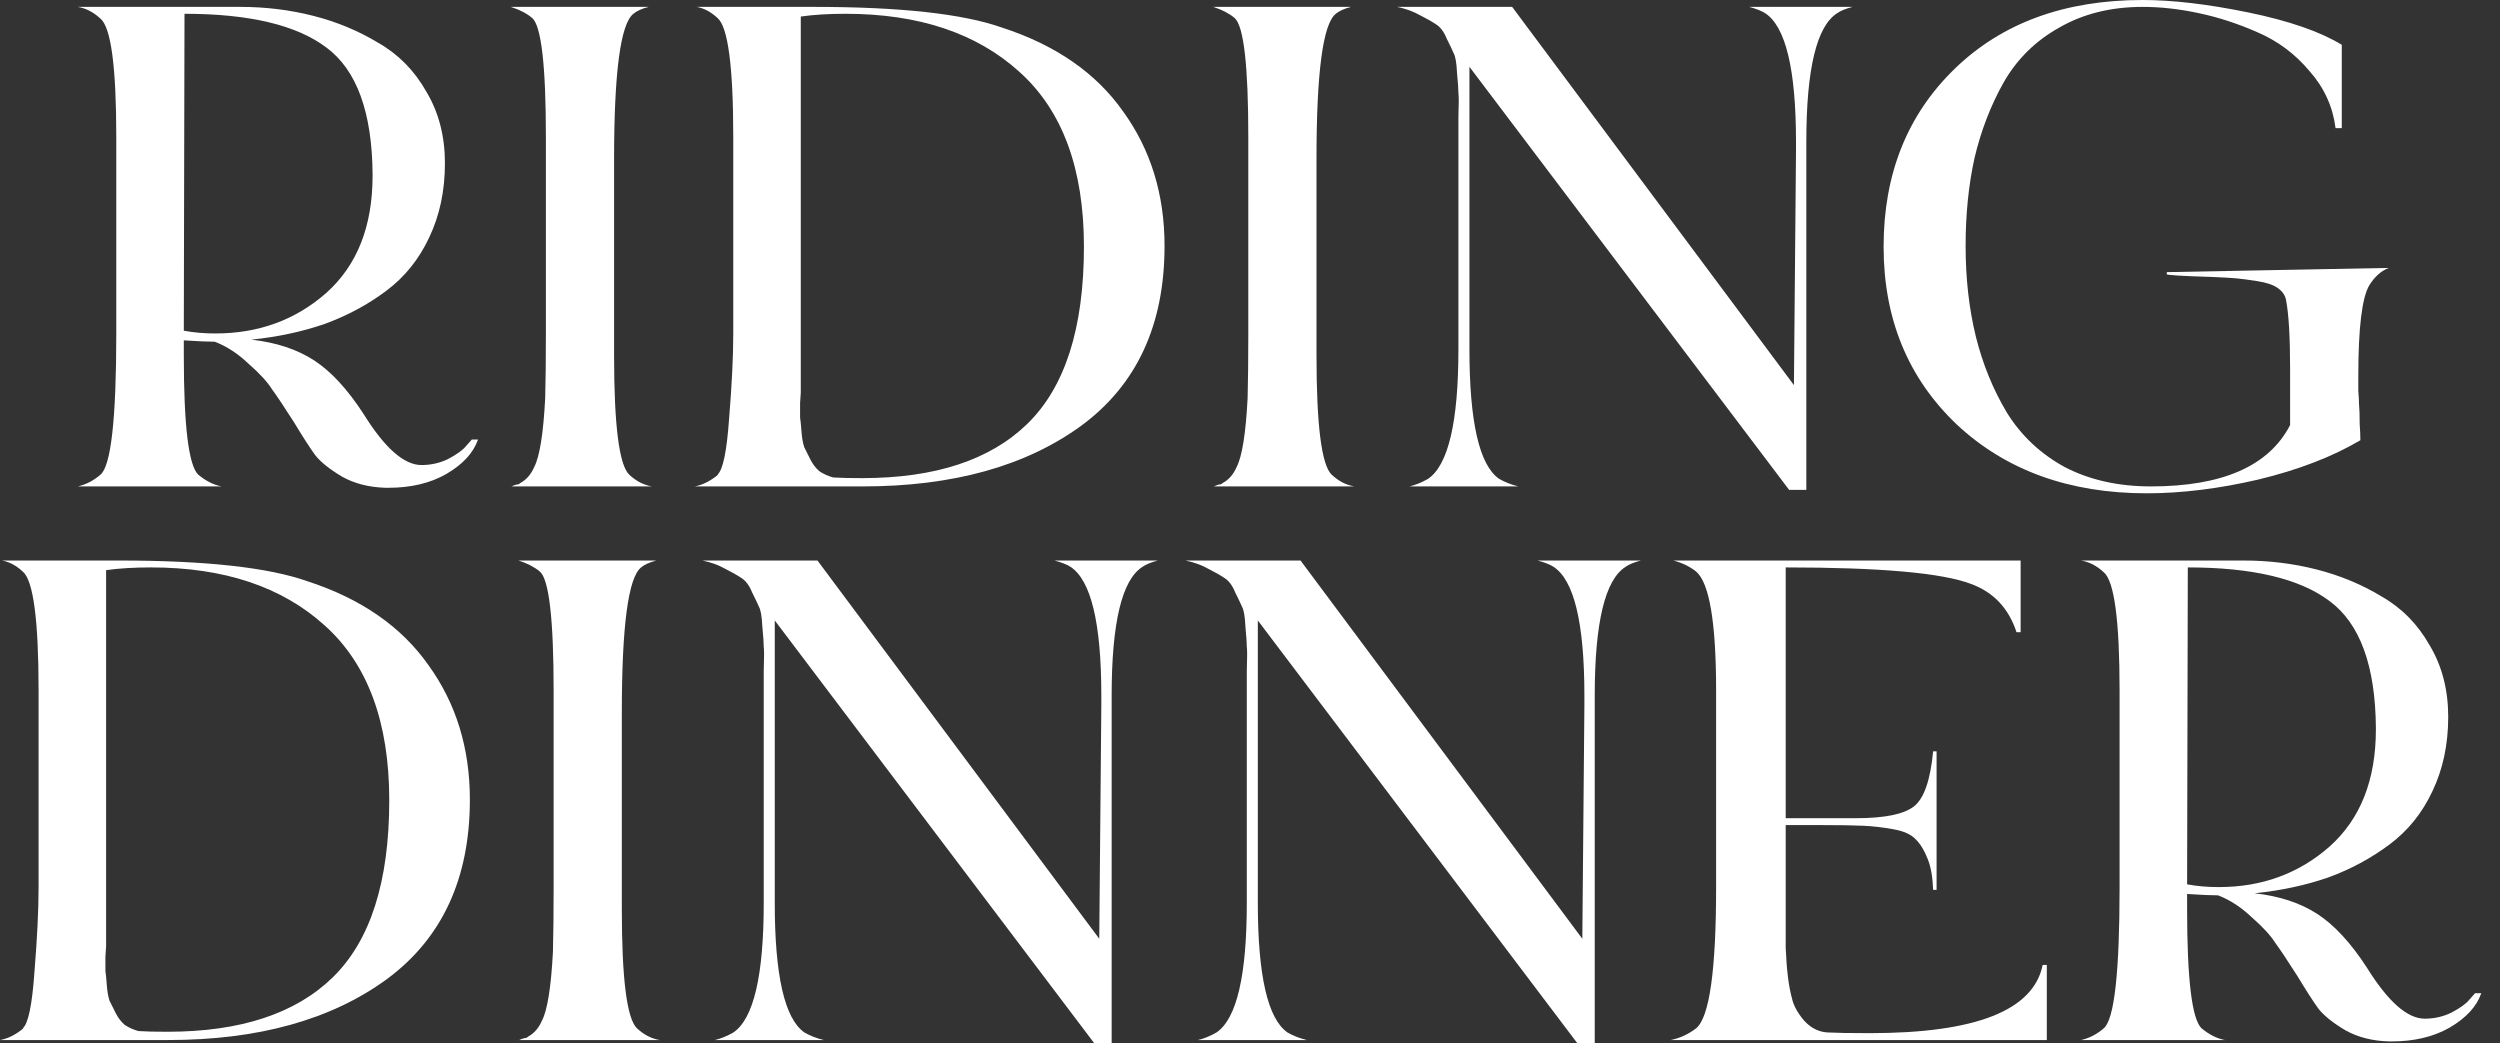
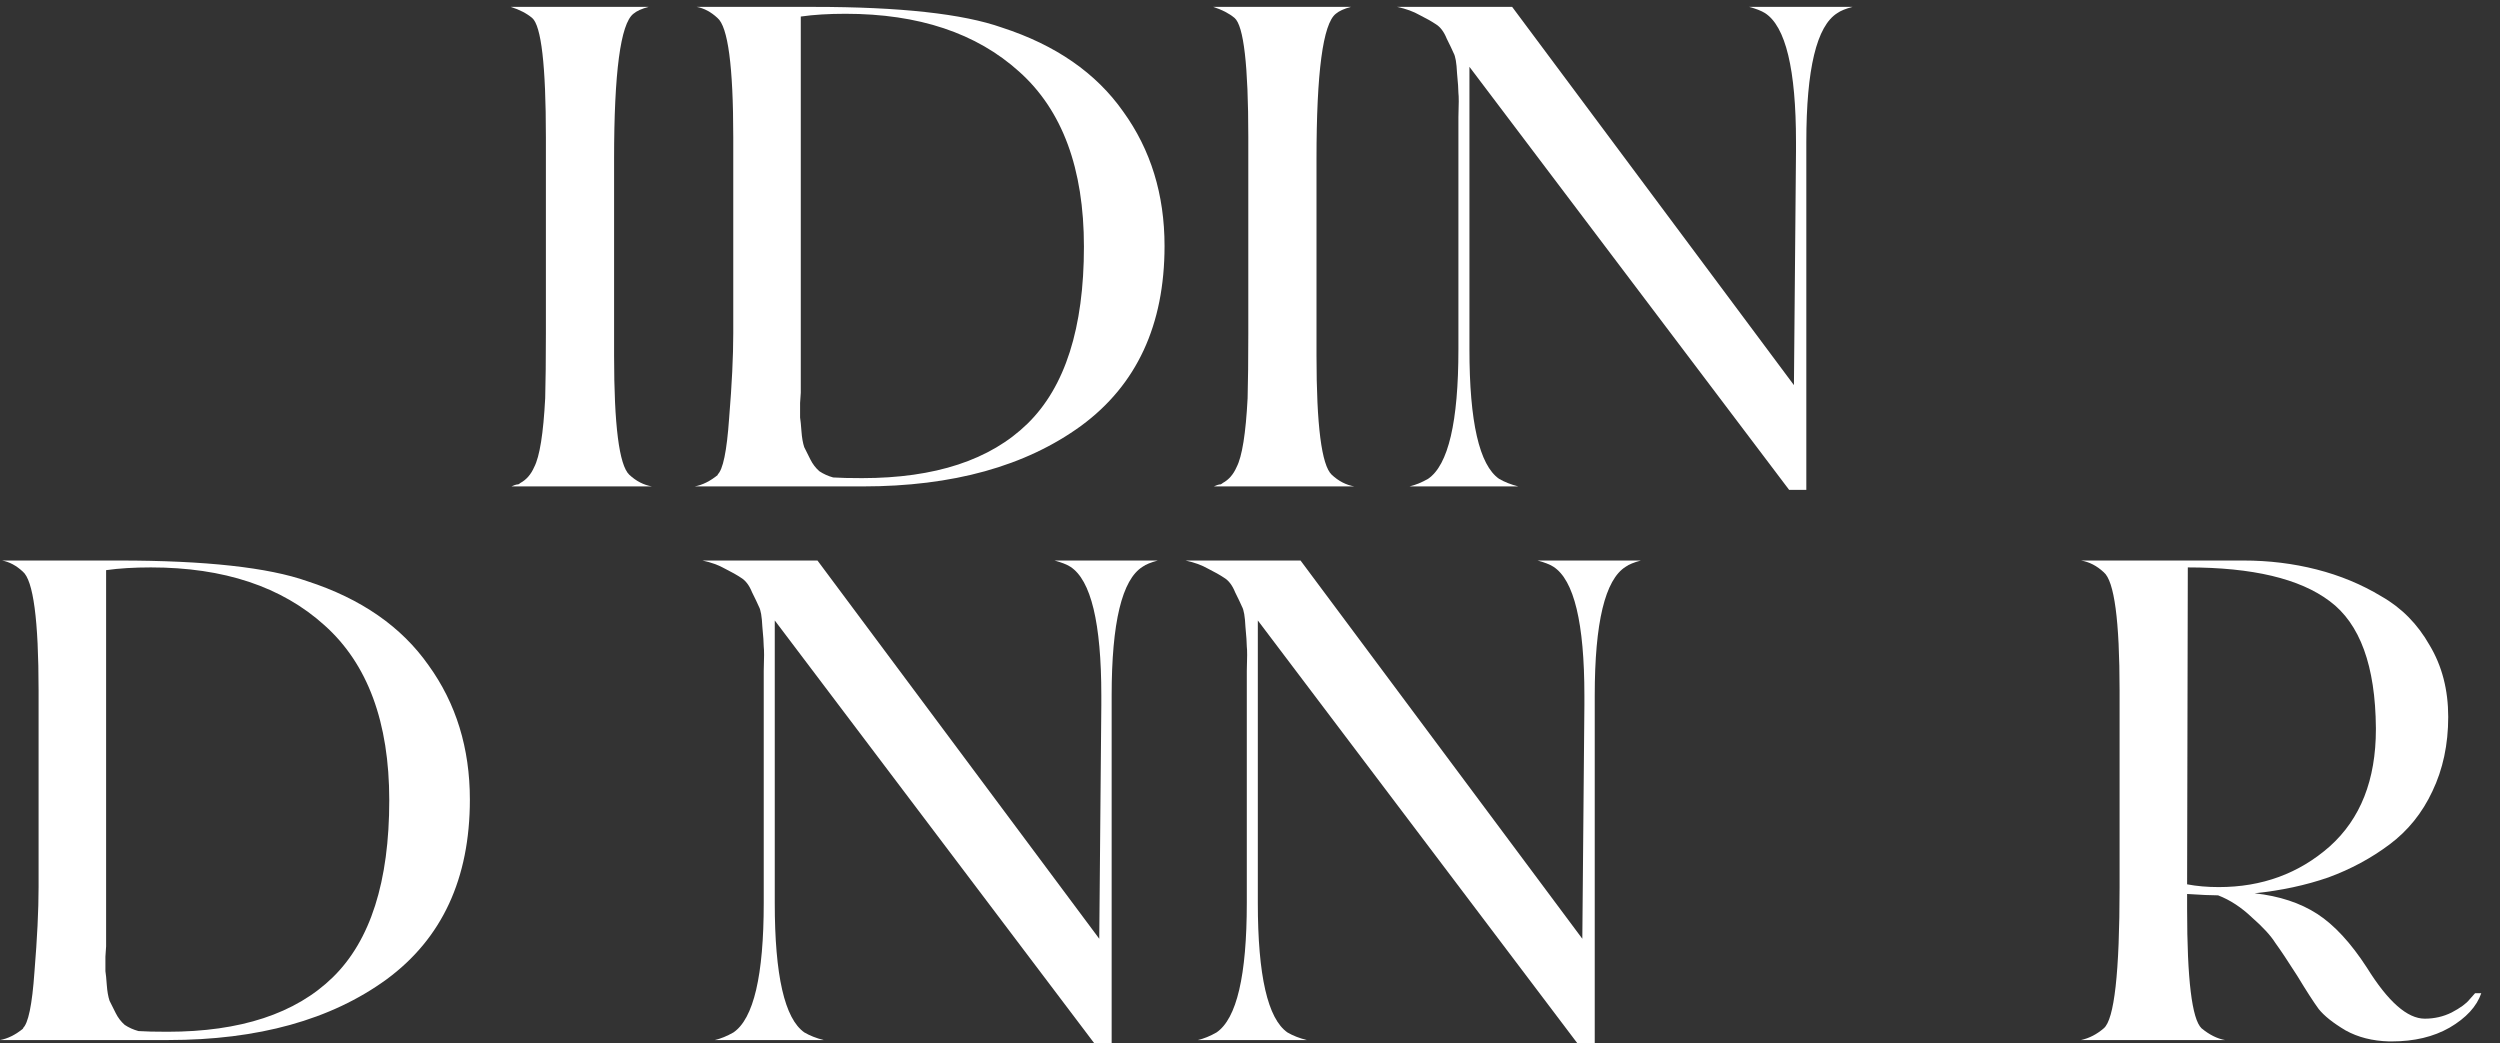
<svg xmlns="http://www.w3.org/2000/svg" width="115" height="48" viewBox="0 0 115 48" fill="none">
  <rect x="0" y="0" width="115" height="48" fill="#333333" stroke="none" />
-   <path d="M3.575 22.375C3.955 22.29 4.304 22.11 4.62 21.836C5.106 21.434 5.349 19.269 5.349 15.339V6.307C5.349 3.074 5.106 1.257 4.62 0.856C4.304 0.56 3.955 0.38 3.575 0.317H11.054C12.216 0.317 13.336 0.454 14.413 0.729C15.491 1.004 16.484 1.416 17.392 1.965C18.322 2.493 19.061 3.243 19.611 4.215C20.181 5.166 20.467 6.264 20.467 7.511C20.467 8.779 20.224 9.92 19.738 10.934C19.273 11.927 18.618 12.74 17.773 13.374C16.928 14.008 15.987 14.515 14.952 14.895C13.917 15.255 12.787 15.498 11.561 15.624C12.702 15.751 13.663 16.068 14.445 16.575C15.227 17.082 15.987 17.906 16.727 19.047C17.699 20.61 18.586 21.392 19.389 21.392C19.833 21.392 20.245 21.297 20.625 21.107C21.026 20.896 21.301 20.695 21.449 20.505L21.703 20.22H21.988C21.776 20.832 21.291 21.36 20.53 21.804C19.791 22.227 18.903 22.438 17.868 22.438H17.741C16.98 22.417 16.315 22.248 15.744 21.931C15.174 21.593 14.762 21.265 14.508 20.948C14.276 20.632 13.948 20.125 13.526 19.427C13.082 18.73 12.744 18.223 12.512 17.906C12.3 17.568 11.941 17.177 11.434 16.733C10.948 16.269 10.431 15.931 9.881 15.719C9.564 15.719 9.089 15.698 8.455 15.656V16.353C8.455 19.586 8.677 21.413 9.121 21.836C9.48 22.132 9.839 22.311 10.198 22.375H3.575ZM8.455 15.212C8.899 15.297 9.385 15.339 9.913 15.339C11.899 15.339 13.6 14.716 15.015 13.469C16.431 12.201 17.139 10.406 17.139 8.081V8.018C17.118 5.166 16.41 3.222 15.015 2.187C13.642 1.151 11.466 0.634 8.487 0.634L8.455 15.212Z" fill="white" />
  <path d="M29.833 0.317C29.516 0.401 29.284 0.507 29.136 0.634C28.544 1.099 28.248 3.328 28.248 7.321V16.353C28.248 19.565 28.481 21.392 28.945 21.836C29.262 22.132 29.611 22.311 29.991 22.375H23.526C23.568 22.354 23.621 22.332 23.684 22.311C23.748 22.29 23.801 22.28 23.843 22.28C23.885 22.258 23.917 22.237 23.938 22.216C24.213 22.068 24.424 21.825 24.572 21.487C24.826 21.001 24.994 19.945 25.079 18.318C25.1 17.536 25.111 16.543 25.111 15.339V6.307C25.111 3.011 24.899 1.183 24.477 0.824C24.223 0.613 23.896 0.444 23.494 0.317H29.833Z" fill="white" />
  <path d="M38.325 21.963C38.642 21.984 39.086 21.994 39.656 21.994C43.016 21.994 45.551 21.16 47.263 19.491C48.995 17.8 49.861 15.085 49.861 11.346C49.861 7.754 48.868 5.071 46.882 3.296C44.917 1.521 42.255 0.634 38.896 0.634C38.114 0.634 37.427 0.676 36.836 0.761V18.064C36.836 18.086 36.825 18.244 36.804 18.54C36.804 18.836 36.804 19.058 36.804 19.205C36.825 19.332 36.846 19.544 36.867 19.839C36.889 20.135 36.931 20.378 36.994 20.568C37.079 20.737 37.174 20.927 37.279 21.139C37.385 21.35 37.522 21.529 37.691 21.677C37.882 21.804 38.093 21.899 38.325 21.963ZM37.438 0.317C41.41 0.317 44.294 0.634 46.09 1.268C48.562 2.071 50.421 3.359 51.668 5.134C52.935 6.888 53.569 8.948 53.569 11.314C53.569 14.948 52.291 17.705 49.734 19.586C47.178 21.445 43.829 22.375 39.688 22.375H31.955C32.314 22.311 32.674 22.132 33.033 21.836H33.001C33.255 21.625 33.434 20.758 33.54 19.237C33.667 17.695 33.73 16.395 33.73 15.339V6.307C33.73 3.053 33.487 1.225 33.001 0.824C32.705 0.549 32.388 0.38 32.05 0.317H37.438Z" fill="white" />
  <path d="M62.144 0.317C61.827 0.401 61.595 0.507 61.447 0.634C60.855 1.099 60.559 3.328 60.559 7.321V16.353C60.559 19.565 60.792 21.392 61.257 21.836C61.574 22.132 61.922 22.311 62.302 22.375H55.837C55.88 22.354 55.932 22.332 55.996 22.311C56.059 22.29 56.112 22.28 56.154 22.28C56.196 22.258 56.228 22.237 56.249 22.216C56.524 22.068 56.735 21.825 56.883 21.487C57.137 21.001 57.306 19.945 57.39 18.318C57.411 17.536 57.422 16.543 57.422 15.339V6.307C57.422 3.011 57.211 1.183 56.788 0.824C56.534 0.613 56.207 0.444 55.806 0.317H62.144Z" fill="white" />
  <path d="M85.215 0.317C84.898 0.401 84.665 0.497 84.518 0.602C83.567 1.194 83.091 3.169 83.091 6.529V22.533H82.299L67.594 3.074V16.068C67.594 19.406 68.048 21.392 68.957 22.026C69.21 22.174 69.506 22.29 69.844 22.375H64.837C65.111 22.311 65.397 22.195 65.692 22.026C66.622 21.392 67.087 19.406 67.087 16.068V6.529C67.087 6.36 67.087 5.979 67.087 5.388C67.108 4.796 67.108 4.426 67.087 4.278C67.087 4.109 67.066 3.803 67.023 3.359C67.002 2.895 66.95 2.588 66.865 2.44C66.802 2.292 66.696 2.071 66.548 1.775C66.421 1.458 66.252 1.236 66.041 1.109C65.851 0.982 65.608 0.845 65.312 0.697C65.016 0.528 64.668 0.401 64.266 0.317H69.559L82.521 17.716L82.616 6.972V6.529C82.616 3.19 82.141 1.215 81.19 0.602C81.021 0.497 80.778 0.401 80.461 0.317H85.215Z" fill="white" />
-   <path d="M109.687 12.328H109.877C109.539 12.455 109.243 12.719 108.989 13.12C108.651 13.691 108.482 15.085 108.482 17.304C108.482 17.452 108.482 17.674 108.482 17.969C108.503 18.244 108.514 18.445 108.514 18.572C108.535 18.804 108.546 19.121 108.546 19.522C108.567 19.797 108.577 20.04 108.577 20.251C107.289 21.012 105.725 21.614 103.887 22.058C102.07 22.48 100.359 22.692 98.753 22.692C95.182 22.692 92.266 21.635 90.006 19.522C87.766 17.388 86.646 14.663 86.646 11.346C86.646 8.008 87.734 5.282 89.911 3.169C92.087 1.056 94.971 0 98.563 0C99.936 0 101.552 0.19 103.412 0.57C105.271 0.951 106.708 1.447 107.722 2.06V5.895H107.436C107.31 4.902 106.908 4.025 106.232 3.264C105.577 2.483 104.785 1.891 103.855 1.49C102.947 1.088 102.038 0.792 101.13 0.602C100.242 0.412 99.387 0.317 98.563 0.317C97.105 0.317 95.827 0.634 94.728 1.268C93.629 1.88 92.774 2.726 92.161 3.803C91.569 4.859 91.126 6.011 90.83 7.258C90.555 8.504 90.418 9.856 90.418 11.314C90.418 12.814 90.576 14.209 90.893 15.498C91.21 16.765 91.686 17.927 92.319 18.984C92.974 20.04 93.862 20.875 94.981 21.487C96.122 22.079 97.443 22.375 98.943 22.375C102.239 22.375 104.373 21.434 105.345 19.554V16.987C105.345 15.487 105.281 14.42 105.155 13.786C105.112 13.575 104.986 13.395 104.774 13.247C104.563 13.099 104.246 12.994 103.824 12.93C103.422 12.867 103.105 12.825 102.873 12.804C102.64 12.783 102.271 12.761 101.764 12.74C100.369 12.698 99.672 12.656 99.672 12.614V12.518L109.687 12.328Z" fill="white" />
  <path d="M6.37 47.429C6.687 47.451 7.131 47.461 7.701 47.461C11.061 47.461 13.596 46.627 15.307 44.958C17.04 43.267 17.906 40.552 17.906 36.813C17.906 33.221 16.913 30.538 14.927 28.763C12.962 26.988 10.3 26.101 6.941 26.101C6.159 26.101 5.472 26.143 4.881 26.227V43.531C4.881 43.553 4.87 43.711 4.849 44.007C4.849 44.303 4.849 44.524 4.849 44.672C4.87 44.799 4.891 45.01 4.912 45.306C4.933 45.602 4.976 45.845 5.039 46.035C5.124 46.204 5.219 46.394 5.324 46.605C5.43 46.817 5.567 46.996 5.736 47.144C5.926 47.271 6.138 47.366 6.37 47.429ZM5.483 25.784C9.455 25.784 12.339 26.101 14.135 26.735C16.607 27.537 18.466 28.826 19.712 30.601C20.98 32.355 21.614 34.415 21.614 36.781C21.614 40.415 20.336 43.172 17.779 45.053C15.223 46.912 11.874 47.842 7.733 47.842H0C0.359 47.778 0.718 47.599 1.078 47.303H1.046C1.299 47.092 1.479 46.225 1.585 44.704C1.711 43.162 1.775 41.862 1.775 40.806V31.774C1.775 28.52 1.532 26.692 1.046 26.291C0.75 26.016 0.433 25.847 0.095 25.784H5.483Z" fill="white" />
-   <path d="M30.189 25.784C29.872 25.868 29.639 25.974 29.491 26.101C28.9 26.566 28.604 28.795 28.604 32.788V41.82C28.604 45.032 28.837 46.859 29.301 47.303C29.618 47.599 29.967 47.778 30.347 47.842H23.882C23.924 47.82 23.977 47.799 24.041 47.778C24.104 47.757 24.157 47.746 24.199 47.746C24.241 47.725 24.273 47.704 24.294 47.683C24.569 47.535 24.78 47.292 24.928 46.954C25.181 46.468 25.35 45.412 25.435 43.785C25.456 43.003 25.467 42.01 25.467 40.806V31.774C25.467 28.478 25.255 26.65 24.833 26.291C24.579 26.08 24.252 25.911 23.85 25.784H30.189Z" fill="white" />
  <path d="M53.26 25.784C52.943 25.868 52.71 25.963 52.562 26.069C51.612 26.661 51.136 28.636 51.136 31.995V48H50.344L35.639 28.541V41.535C35.639 44.873 36.093 46.859 37.002 47.493C37.255 47.641 37.551 47.757 37.889 47.842H32.882C33.156 47.778 33.441 47.662 33.737 47.493C34.667 46.859 35.132 44.873 35.132 41.535V31.995C35.132 31.826 35.132 31.446 35.132 30.855C35.153 30.263 35.153 29.893 35.132 29.745C35.132 29.576 35.111 29.27 35.068 28.826C35.047 28.361 34.994 28.055 34.91 27.907C34.846 27.759 34.741 27.537 34.593 27.242C34.466 26.925 34.297 26.703 34.086 26.576C33.896 26.449 33.653 26.312 33.357 26.164C33.061 25.995 32.713 25.868 32.311 25.784H37.604L50.566 43.183L50.661 32.439V31.995C50.661 28.657 50.185 26.682 49.235 26.069C49.066 25.963 48.823 25.868 48.506 25.784H53.26Z" fill="white" />
  <path d="M75.481 25.784C75.164 25.868 74.932 25.963 74.784 26.069C73.833 26.661 73.358 28.636 73.358 31.995V48H72.566L57.86 28.541V41.535C57.86 44.873 58.315 46.859 59.223 47.493C59.477 47.641 59.773 47.757 60.111 47.842H55.103C55.378 47.778 55.663 47.662 55.959 47.493C56.889 46.859 57.353 44.873 57.353 41.535V31.995C57.353 31.826 57.353 31.446 57.353 30.855C57.374 30.263 57.374 29.893 57.353 29.745C57.353 29.576 57.332 29.27 57.29 28.826C57.269 28.361 57.216 28.055 57.132 27.907C57.068 27.759 56.962 27.537 56.815 27.242C56.688 26.925 56.519 26.703 56.307 26.576C56.117 26.449 55.874 26.312 55.579 26.164C55.283 25.995 54.934 25.868 54.533 25.784H59.825L72.787 43.183L72.882 32.439V31.995C72.882 28.657 72.407 26.682 71.456 26.069C71.287 25.963 71.044 25.868 70.727 25.784H75.481Z" fill="white" />
-   <path d="M76.85 47.842C77.272 47.757 77.663 47.577 78.022 47.303C78.635 46.796 78.941 44.63 78.941 40.806V31.774C78.941 28.647 78.635 26.819 78.022 26.291C77.726 26.058 77.378 25.89 76.976 25.784H92.949V29.08H92.759C92.4 27.981 91.703 27.242 90.667 26.861C89.336 26.354 86.494 26.101 82.142 26.101V37.637H82.617H83.346H85.375C86.685 37.637 87.572 37.457 88.037 37.098C88.502 36.739 88.797 35.894 88.924 34.562H89.083V40.933H88.924C88.903 40.341 88.819 39.866 88.671 39.507C88.523 39.126 88.343 38.83 88.132 38.619C87.921 38.387 87.572 38.228 87.086 38.144C86.621 38.059 86.167 38.006 85.723 37.985C85.28 37.964 84.625 37.954 83.758 37.954C83.272 37.954 82.892 37.954 82.617 37.954H82.142V43.595C82.184 44.609 82.279 45.38 82.427 45.908C82.491 46.225 82.67 46.563 82.966 46.922C83.283 47.282 83.653 47.472 84.075 47.493C84.456 47.514 85.1 47.525 86.008 47.525C90.889 47.525 93.541 46.479 93.963 44.387H94.153V47.842H76.85Z" fill="white" />
  <path d="M95.726 47.842C96.107 47.757 96.455 47.577 96.772 47.303C97.258 46.901 97.501 44.736 97.501 40.806V31.774C97.501 28.541 97.258 26.724 96.772 26.323C96.455 26.027 96.107 25.847 95.726 25.784H103.206C104.368 25.784 105.488 25.921 106.565 26.196C107.643 26.471 108.636 26.883 109.544 27.432C110.474 27.96 111.213 28.71 111.763 29.682C112.333 30.633 112.618 31.731 112.618 32.978C112.618 34.246 112.375 35.386 111.889 36.401C111.425 37.394 110.77 38.207 109.924 38.841C109.079 39.475 108.139 39.982 107.104 40.362C106.069 40.721 104.938 40.964 103.713 41.091C104.854 41.218 105.815 41.535 106.597 42.042C107.378 42.549 108.139 43.373 108.879 44.514C109.85 46.077 110.738 46.859 111.541 46.859C111.984 46.859 112.396 46.764 112.777 46.574C113.178 46.363 113.453 46.162 113.601 45.972L113.854 45.687H114.139C113.928 46.299 113.442 46.827 112.682 47.271C111.942 47.694 111.055 47.905 110.019 47.905H109.893C109.132 47.884 108.467 47.715 107.896 47.398C107.326 47.06 106.914 46.732 106.66 46.415C106.428 46.099 106.1 45.591 105.678 44.894C105.234 44.197 104.896 43.69 104.664 43.373C104.452 43.035 104.093 42.644 103.586 42.2C103.1 41.736 102.582 41.398 102.033 41.186C101.716 41.186 101.241 41.165 100.607 41.123V41.82C100.607 45.053 100.829 46.88 101.272 47.303C101.632 47.599 101.991 47.778 102.35 47.842H95.726ZM100.607 40.679C101.051 40.764 101.537 40.806 102.065 40.806C104.051 40.806 105.752 40.183 107.167 38.936C108.583 37.668 109.291 35.873 109.291 33.548V33.485C109.269 30.633 108.562 28.689 107.167 27.654C105.794 26.618 103.618 26.101 100.639 26.101L100.607 40.679Z" fill="white" />
</svg>